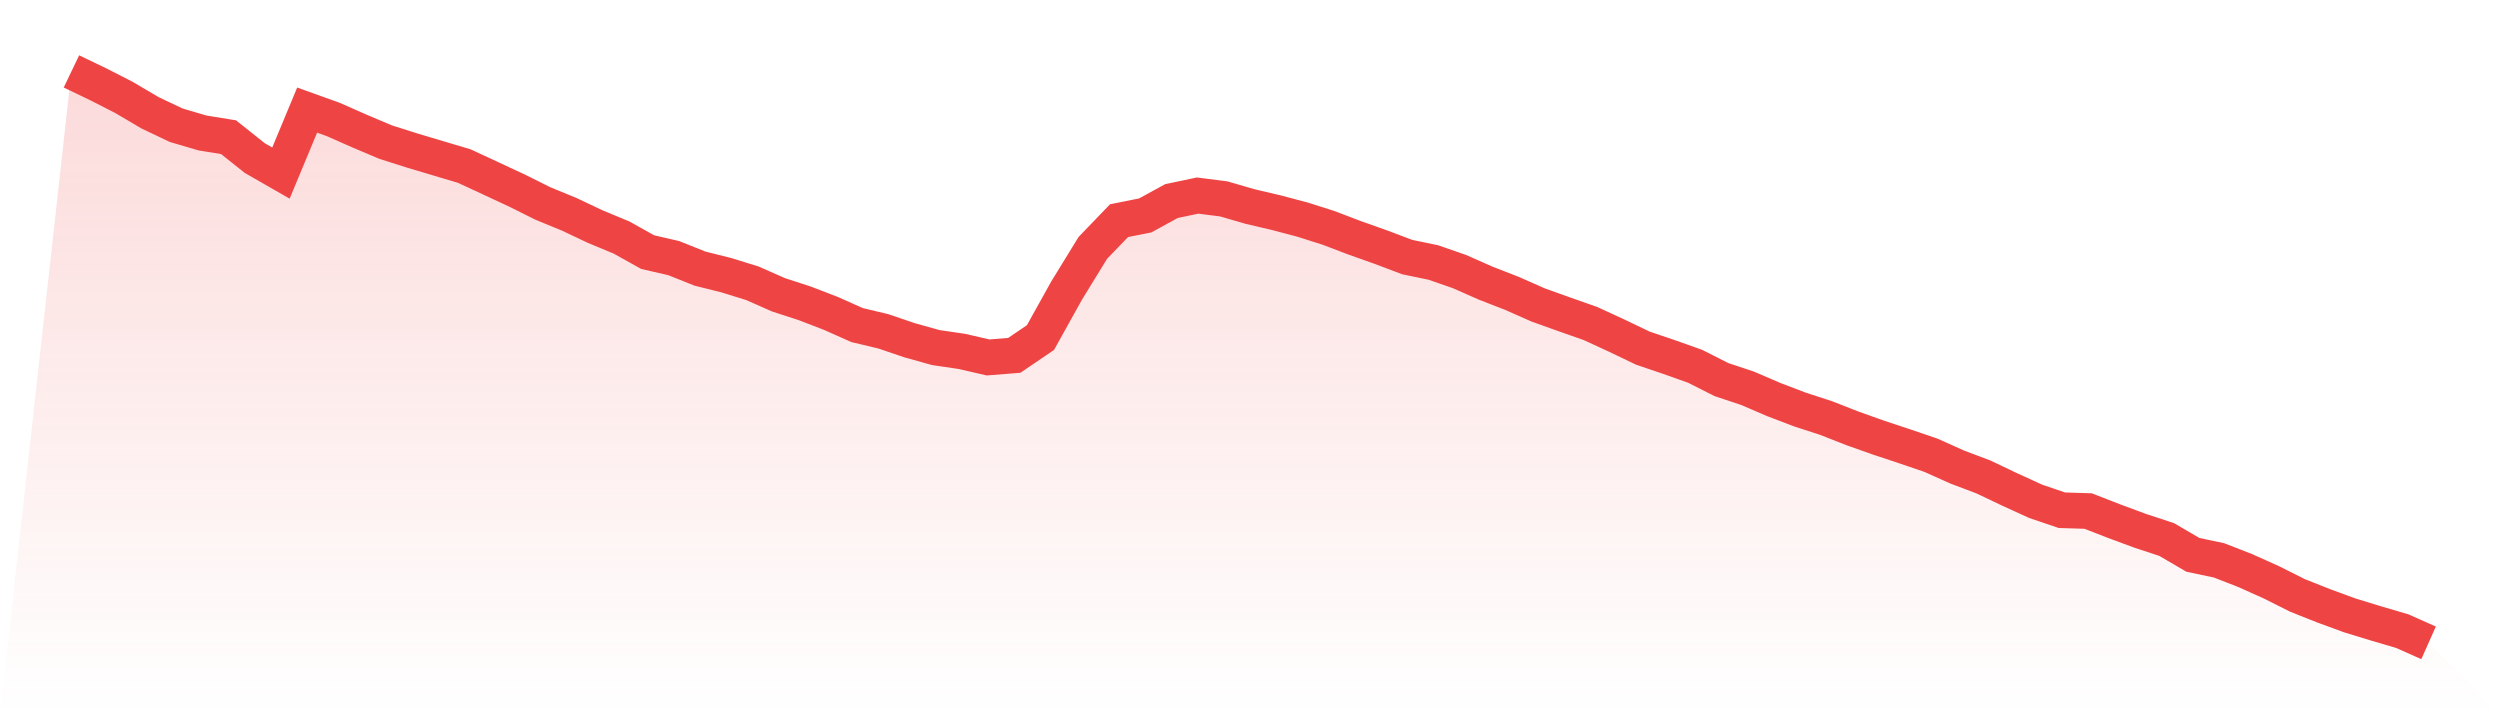
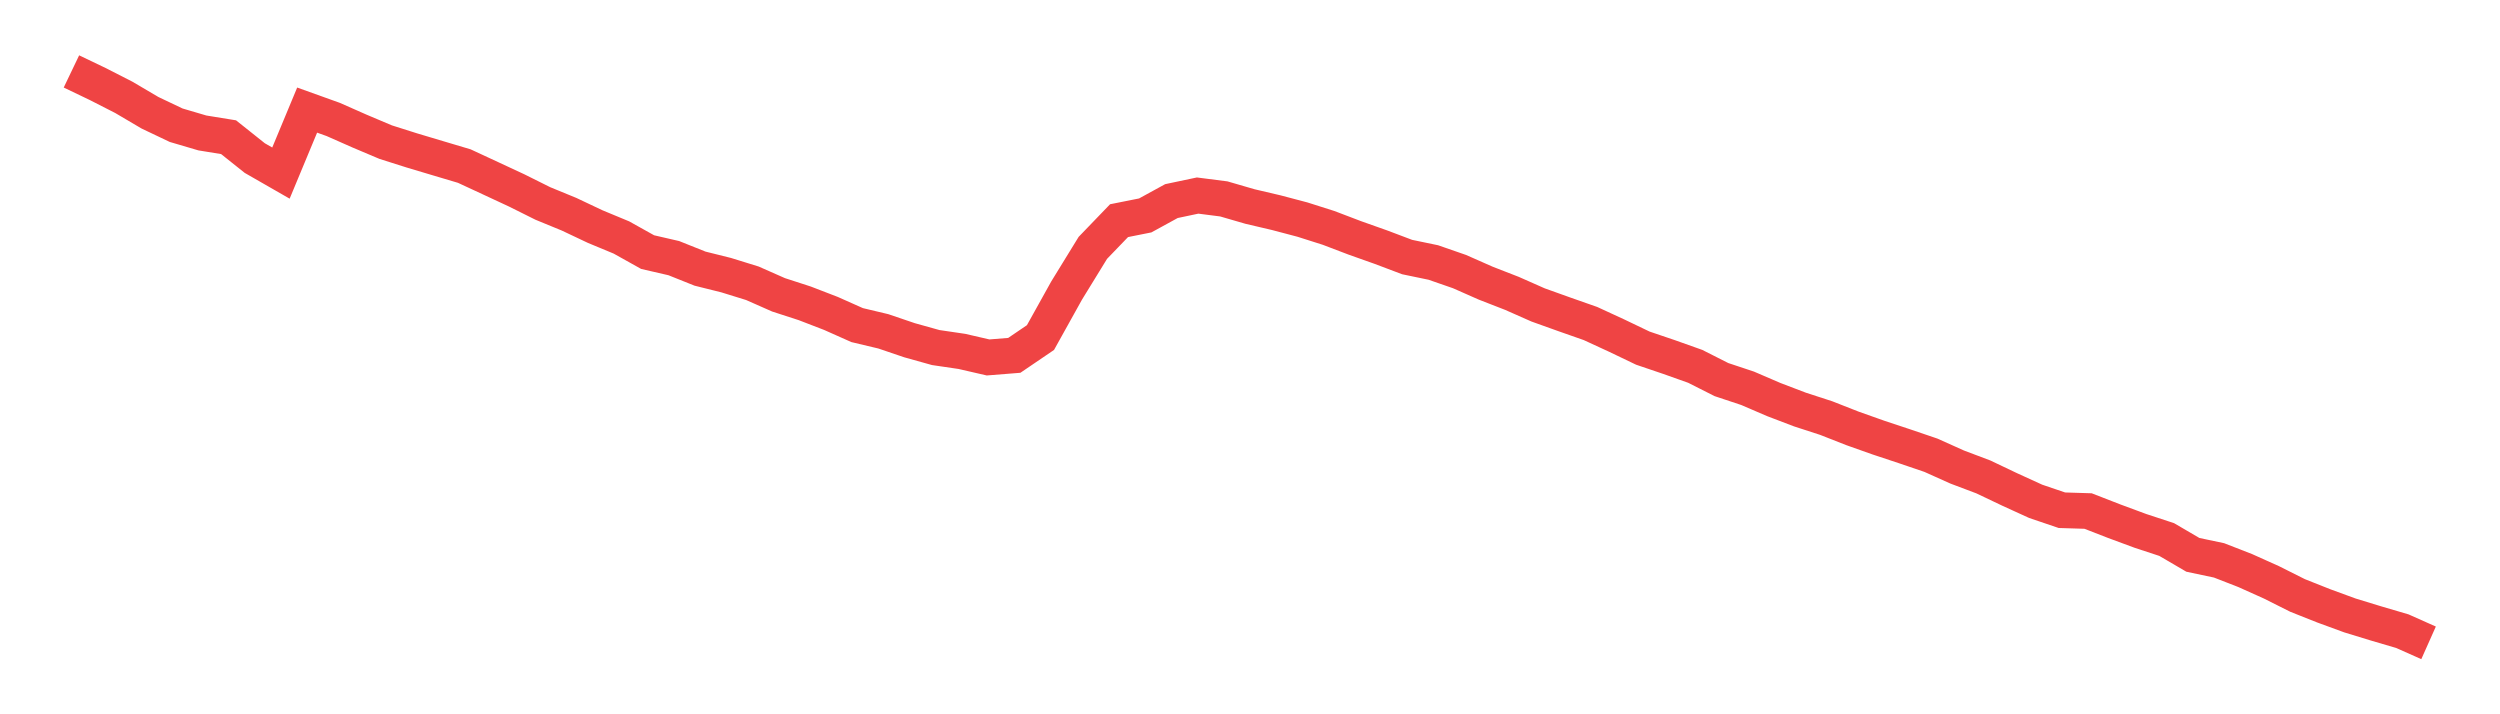
<svg xmlns="http://www.w3.org/2000/svg" viewBox="0 0 140 40">
  <defs>
    <linearGradient id="gradient" x1="0" x2="0" y1="0" y2="1">
      <stop offset="0%" stop-color="#ef4444" stop-opacity="0.2" />
      <stop offset="100%" stop-color="#ef4444" stop-opacity="0" />
    </linearGradient>
  </defs>
-   <path d="M4,4 L4,4 L5.467,4.703 L6.933,5.451 L8.4,6.315 L9.867,7.013 L11.333,7.445 L12.8,7.683 L14.267,8.852 L15.733,9.693 L17.2,6.165 L18.667,6.692 L20.133,7.34 L21.6,7.96 L23.067,8.425 L24.533,8.863 L26,9.3 L27.467,9.981 L28.933,10.663 L30.4,11.394 L31.867,11.997 L33.333,12.69 L34.8,13.299 L36.267,14.118 L37.733,14.456 L39.2,15.043 L40.667,15.409 L42.133,15.863 L43.6,16.511 L45.067,16.987 L46.533,17.552 L48,18.206 L49.467,18.555 L50.933,19.053 L52.4,19.463 L53.867,19.679 L55.333,20.017 L56.8,19.9 L58.267,18.903 L59.733,16.267 L61.2,13.88 L62.667,12.357 L64.133,12.064 L65.6,11.261 L67.067,10.951 L68.533,11.139 L70,11.565 L71.467,11.909 L72.933,12.296 L74.4,12.762 L75.867,13.321 L77.333,13.841 L78.8,14.395 L80.267,14.7 L81.733,15.209 L83.2,15.857 L84.667,16.428 L86.133,17.076 L87.6,17.602 L89.067,18.117 L90.533,18.793 L92,19.496 L93.467,19.994 L94.933,20.515 L96.4,21.257 L97.867,21.745 L99.333,22.376 L100.8,22.935 L102.267,23.412 L103.733,23.988 L105.2,24.508 L106.667,24.995 L108.133,25.494 L109.6,26.153 L111.067,26.707 L112.533,27.405 L114,28.075 L115.467,28.573 L116.933,28.618 L118.4,29.188 L119.867,29.731 L121.333,30.213 L122.8,31.071 L124.267,31.381 L125.733,31.952 L127.2,32.611 L128.667,33.347 L130.133,33.929 L131.6,34.466 L133.067,34.915 L134.533,35.346 L136,36 L140,40 L0,40 z" fill="url(#gradient)" />
  <path d="M4,4 L4,4 L5.467,4.703 L6.933,5.451 L8.4,6.315 L9.867,7.013 L11.333,7.445 L12.8,7.683 L14.267,8.852 L15.733,9.693 L17.2,6.165 L18.667,6.692 L20.133,7.34 L21.6,7.96 L23.067,8.425 L24.533,8.863 L26,9.3 L27.467,9.981 L28.933,10.663 L30.4,11.394 L31.867,11.997 L33.333,12.69 L34.8,13.299 L36.267,14.118 L37.733,14.456 L39.2,15.043 L40.667,15.409 L42.133,15.863 L43.6,16.511 L45.067,16.987 L46.533,17.552 L48,18.206 L49.467,18.555 L50.933,19.053 L52.4,19.463 L53.867,19.679 L55.333,20.017 L56.8,19.9 L58.267,18.903 L59.733,16.267 L61.2,13.88 L62.667,12.357 L64.133,12.064 L65.6,11.261 L67.067,10.951 L68.533,11.139 L70,11.565 L71.467,11.909 L72.933,12.296 L74.4,12.762 L75.867,13.321 L77.333,13.841 L78.8,14.395 L80.267,14.7 L81.733,15.209 L83.2,15.857 L84.667,16.428 L86.133,17.076 L87.6,17.602 L89.067,18.117 L90.533,18.793 L92,19.496 L93.467,19.994 L94.933,20.515 L96.4,21.257 L97.867,21.745 L99.333,22.376 L100.8,22.935 L102.267,23.412 L103.733,23.988 L105.2,24.508 L106.667,24.995 L108.133,25.494 L109.6,26.153 L111.067,26.707 L112.533,27.405 L114,28.075 L115.467,28.573 L116.933,28.618 L118.4,29.188 L119.867,29.731 L121.333,30.213 L122.8,31.071 L124.267,31.381 L125.733,31.952 L127.2,32.611 L128.667,33.347 L130.133,33.929 L131.6,34.466 L133.067,34.915 L134.533,35.346 L136,36" fill="none" stroke="#ef4444" stroke-width="2" />
</svg>